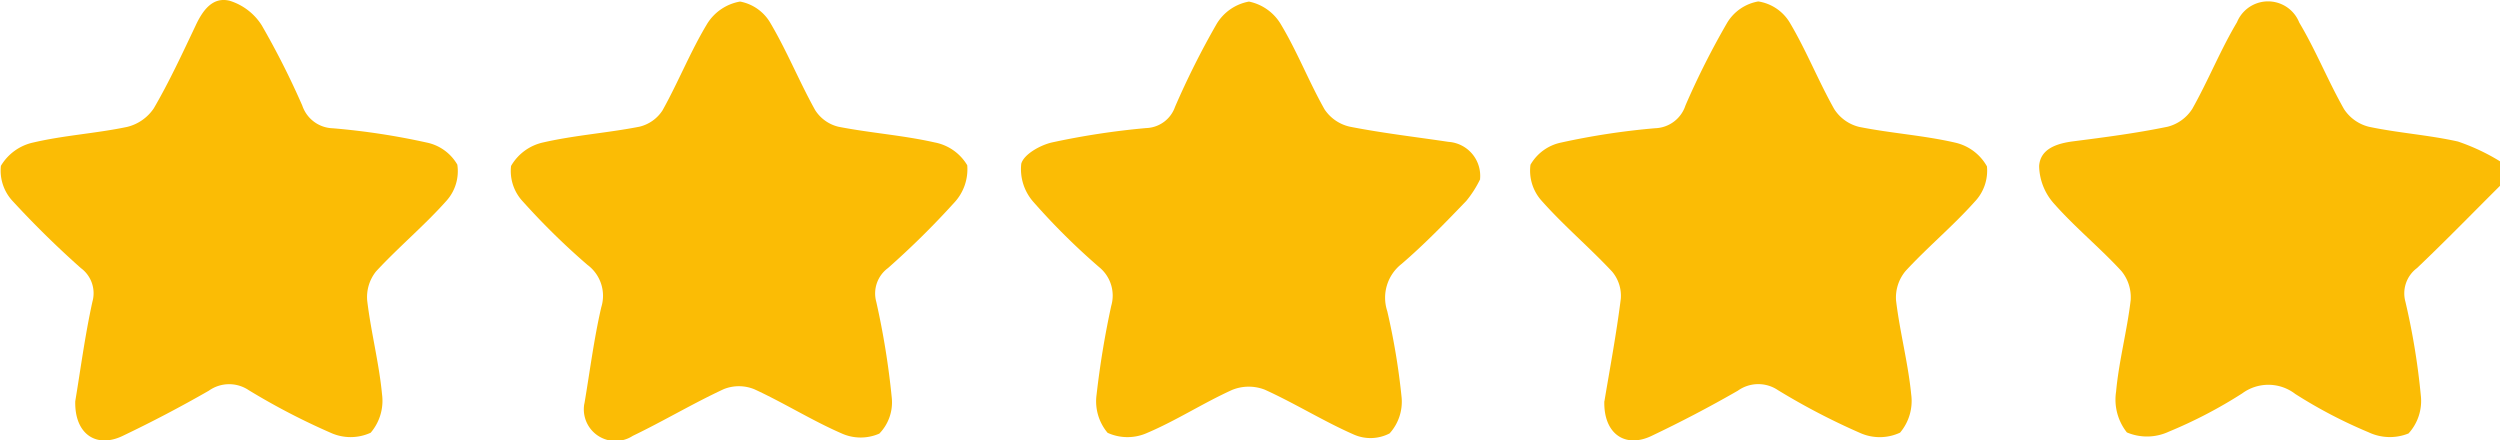
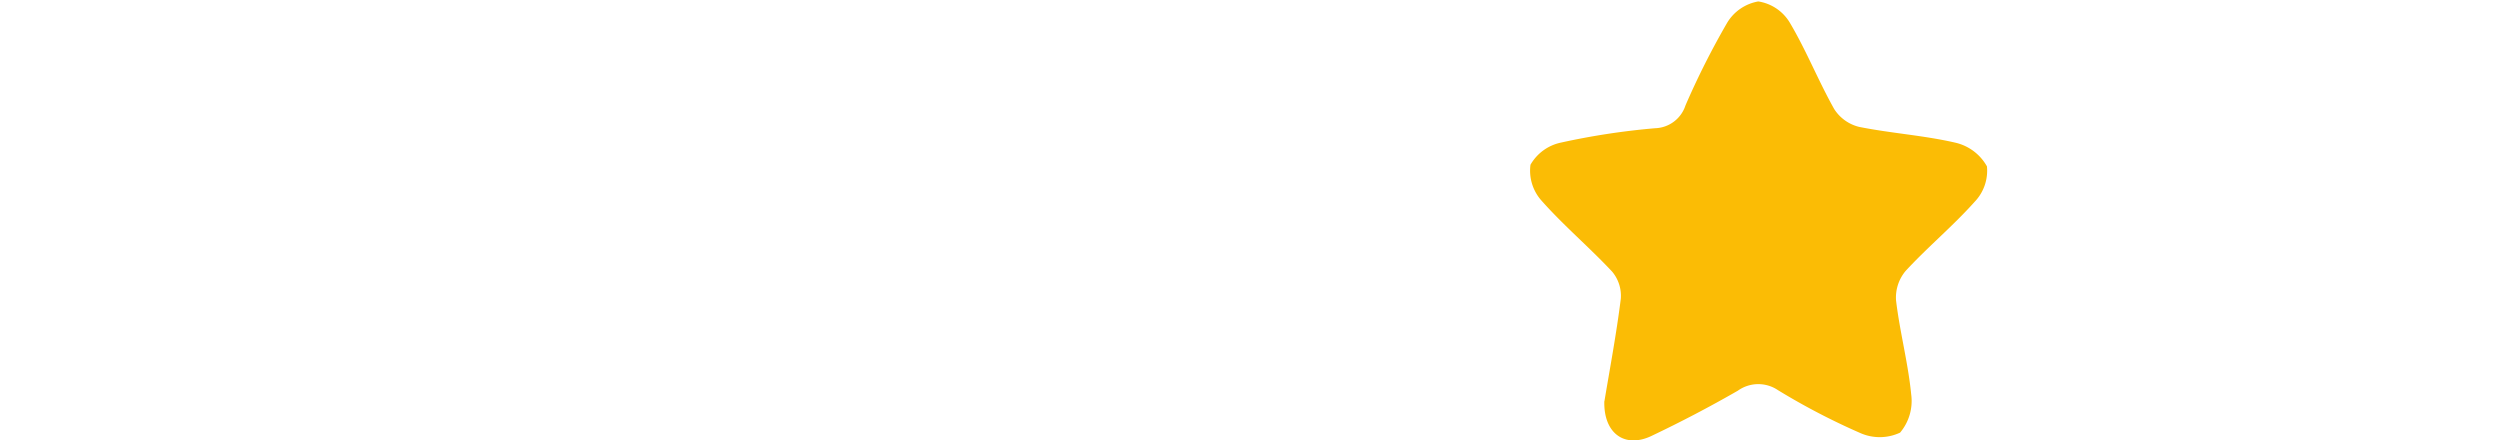
<svg xmlns="http://www.w3.org/2000/svg" width="107.835" height="19" viewBox="0 0 107.835 19">
  <defs>
    <clipPath id="clip-path">
      <rect id="Rectangle_165" data-name="Rectangle 165" width="107.835" height="19" fill="#fbbc05" />
    </clipPath>
  </defs>
  <g id="Group_434" data-name="Group 434" transform="translate(0 0)">
    <g id="Group_433" data-name="Group 433" transform="translate(0 0)" clip-path="url(#clip-path)">
-       <path id="Path_148" data-name="Path 148" d="M352.992,8.18c-1.191,1.186-2.363,2.39-3.58,3.548a1.359,1.359,0,0,0-.5,1.455,30.22,30.22,0,0,1,.664,4.044,2.077,2.077,0,0,1-.53,1.635,2.144,2.144,0,0,1-1.721-.049,20.709,20.709,0,0,1-3.165-1.654,1.9,1.9,0,0,0-2.289-.024,20.056,20.056,0,0,1-3.167,1.651,2.224,2.224,0,0,1-1.807.032,2.276,2.276,0,0,1-.466-1.757c.121-1.322.474-2.622.629-3.943a1.778,1.778,0,0,0-.4-1.262c-.926-1.005-2-1.881-2.9-2.9a2.5,2.5,0,0,1-.648-1.627c.049-.748.766-.977,1.485-1.069,1.357-.173,2.716-.351,4.054-.627a1.783,1.783,0,0,0,1.068-.773c.688-1.22,1.211-2.534,1.927-3.735a1.448,1.448,0,0,1,2.686.014c.716,1.2,1.24,2.515,1.931,3.733a1.794,1.794,0,0,0,1.077.763c1.268.268,2.575.353,3.838.636a8.931,8.931,0,0,1,1.815.854Z" transform="translate(-245.156 -0.166)" fill="#fbbc05" />
-       <path id="Path_149" data-name="Path 149" d="M3.246,17.315c.222-1.33.418-2.828.741-4.3a1.346,1.346,0,0,0-.5-1.453A40.966,40.966,0,0,1,.561,8.689,1.924,1.924,0,0,1,.04,7.154a2.153,2.153,0,0,1,1.4-1.008c1.327-.31,2.706-.391,4.041-.671a1.934,1.934,0,0,0,1.156-.806c.668-1.148,1.229-2.36,1.8-3.563C8.74.455,9.169-.154,9.911.034A2.519,2.519,0,0,1,11.29,1.091a34.945,34.945,0,0,1,1.752,3.468,1.434,1.434,0,0,0,1.315.974,30.385,30.385,0,0,1,4.05.616,1.987,1.987,0,0,1,1.32.952,1.908,1.908,0,0,1-.459,1.549c-.953,1.073-2.069,2-3.044,3.054a1.769,1.769,0,0,0-.384,1.262c.161,1.355.512,2.689.64,4.046a2.116,2.116,0,0,1-.49,1.653,2.073,2.073,0,0,1-1.72.005A29.435,29.435,0,0,1,10.73,16.83a1.512,1.512,0,0,0-1.724.024Q7.182,17.9,5.284,18.806c-1.139.543-2.068-.093-2.037-1.491" transform="translate(-0.001 0)" fill="#fbbc05" />
      <path id="Path_150" data-name="Path 150" d="M253.1,17.482c.228-1.374.516-2.893.707-4.424a1.623,1.623,0,0,0-.37-1.164c-.982-1.051-2.092-1.986-3.045-3.061a1.939,1.939,0,0,1-.481-1.554,1.985,1.985,0,0,1,1.322-.957,31.183,31.183,0,0,1,4.056-.618,1.424,1.424,0,0,0,1.308-.985,34.389,34.389,0,0,1,1.8-3.568,1.96,1.96,0,0,1,1.34-.916,1.926,1.926,0,0,1,1.35.9c.716,1.2,1.236,2.519,1.924,3.741a1.773,1.773,0,0,0,1.07.769c1.374.277,2.789.366,4.152.681A2.1,2.1,0,0,1,269.6,7.35a1.937,1.937,0,0,1-.534,1.531c-.934,1.045-2.025,1.95-2.976,2.981a1.787,1.787,0,0,0-.411,1.269c.162,1.357.52,2.691.653,4.049a2.115,2.115,0,0,1-.479,1.654,2.07,2.07,0,0,1-1.722.015A29.313,29.313,0,0,1,260.583,17a1.516,1.516,0,0,0-1.728.025c-1.218.7-2.462,1.351-3.728,1.953-1.139.542-2.067-.1-2.031-1.5" transform="translate(-183.895 -0.173)" fill="#fbbc05" />
-       <path id="Path_151" data-name="Path 151" d="M86.54,17.585c.234-1.384.41-2.781.725-4.146a1.66,1.66,0,0,0-.6-1.832,30.59,30.59,0,0,1-2.781-2.729,1.924,1.924,0,0,1-.51-1.535,2.121,2.121,0,0,1,1.38-1.013c1.364-.313,2.777-.41,4.153-.679a1.636,1.636,0,0,0,1-.705c.683-1.224,1.205-2.541,1.928-3.738A2.092,2.092,0,0,1,93.251.252a1.918,1.918,0,0,1,1.318.941c.711,1.205,1.24,2.517,1.922,3.742a1.644,1.644,0,0,0,1,.716c1.376.27,2.788.368,4.153.677a2.086,2.086,0,0,1,1.407.985,2.109,2.109,0,0,1-.57,1.623,36,36,0,0,1-2.848,2.811,1.358,1.358,0,0,0-.506,1.456,34.14,34.14,0,0,1,.67,4.153,1.93,1.93,0,0,1-.538,1.532,2,2,0,0,1-1.638-.013c-1.283-.56-2.48-1.315-3.753-1.9a1.76,1.76,0,0,0-1.315-.007c-1.335.619-2.6,1.378-3.931,2.018a1.365,1.365,0,0,1-2.085-1.4" transform="translate(-61.33 -0.185)" fill="#fbbc05" />
-       <path id="Path_152" data-name="Path 152" d="M186.547,7.923a4.642,4.642,0,0,1-.6.94c-.9.936-1.807,1.874-2.791,2.718a1.849,1.849,0,0,0-.617,2.036,29.442,29.442,0,0,1,.62,3.733,2.031,2.031,0,0,1-.519,1.54,1.781,1.781,0,0,1-1.536.053c-1.314-.576-2.541-1.347-3.849-1.939a1.906,1.906,0,0,0-1.406.01c-1.244.563-2.4,1.316-3.657,1.851a2.071,2.071,0,0,1-1.716,0A2.108,2.108,0,0,1,170,17.227a38.462,38.462,0,0,1,.633-3.838,1.582,1.582,0,0,0-.523-1.672A29.137,29.137,0,0,1,167.27,8.9a2.136,2.136,0,0,1-.518-1.64c.11-.408.823-.808,1.334-.922a33.149,33.149,0,0,1,4.054-.618,1.364,1.364,0,0,0,1.244-.912,35.451,35.451,0,0,1,1.79-3.57,2.051,2.051,0,0,1,1.4-.974,2.082,2.082,0,0,1,1.387,1c.7,1.169,1.2,2.458,1.871,3.646a1.774,1.774,0,0,0,1.085.749c1.409.278,2.841.443,4.263.656a1.468,1.468,0,0,1,1.362,1.6" transform="translate(-122.701 -0.196)" fill="#fbbc05" />
    </g>
  </g>
</svg>